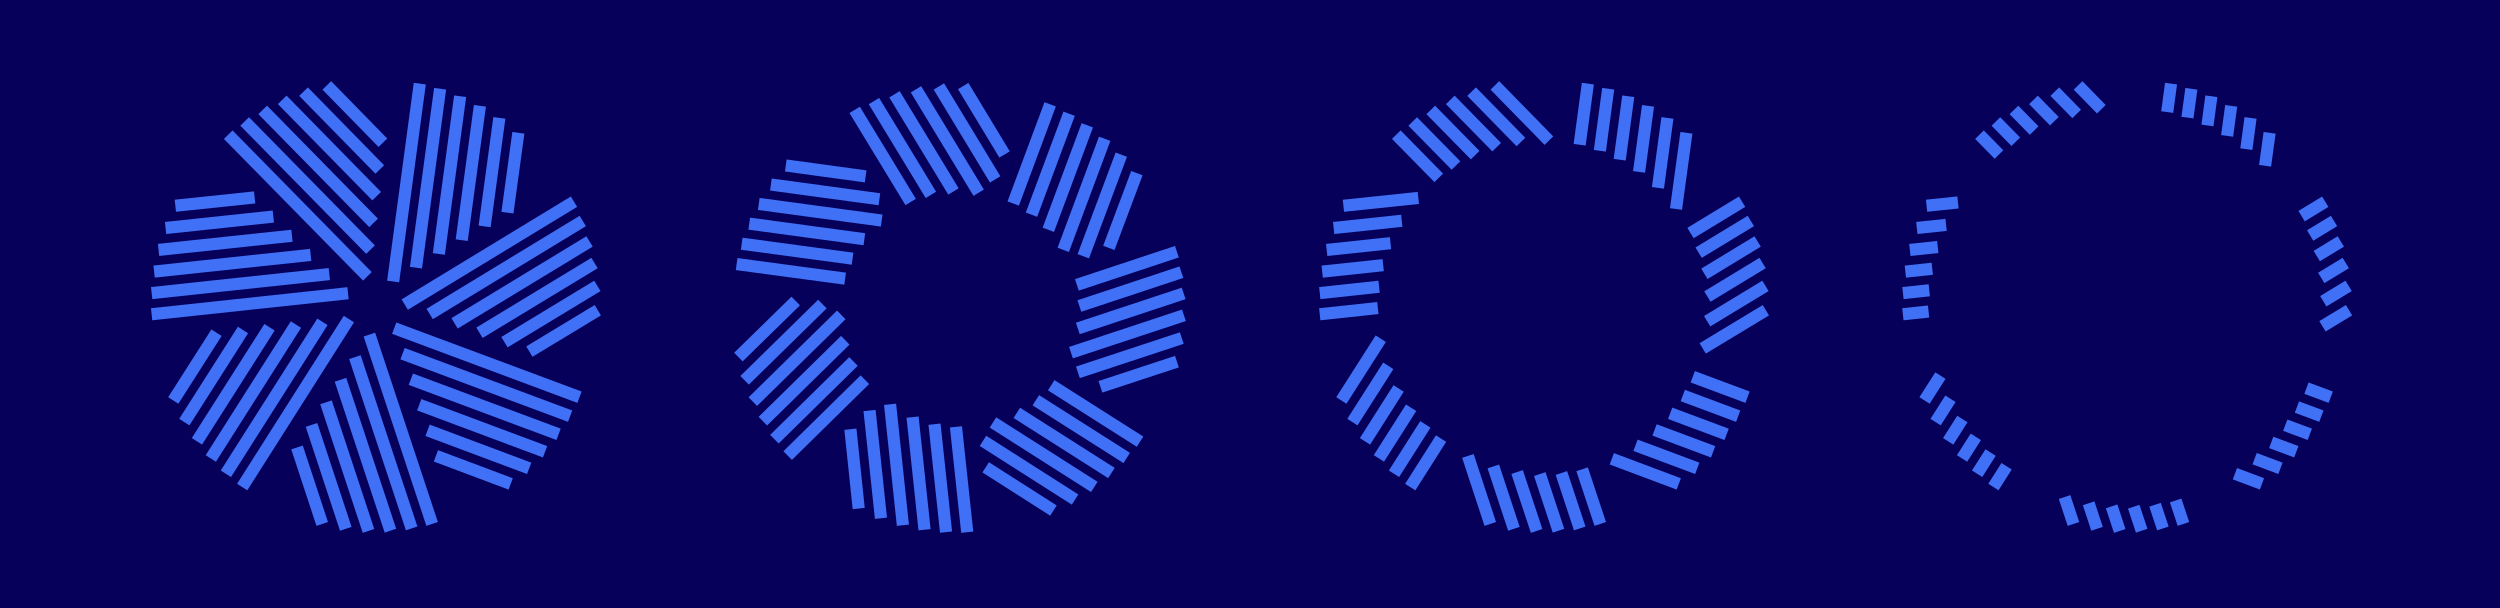
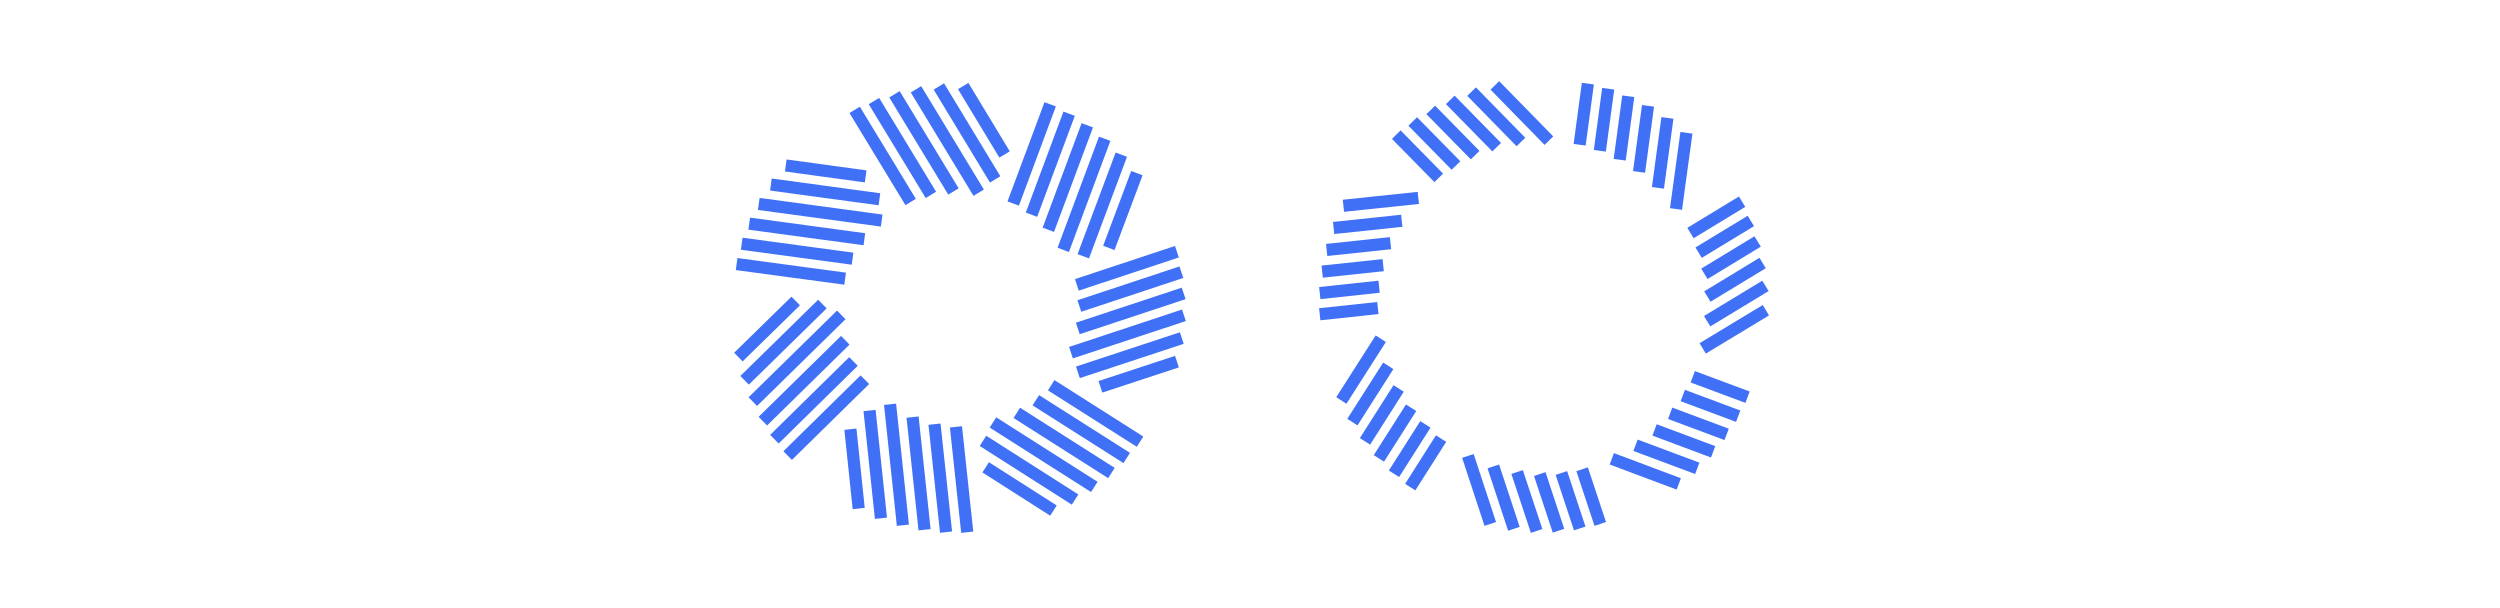
<svg xmlns="http://www.w3.org/2000/svg" width="563" height="137" viewBox="0 0 563 137" fill="none">
-   <rect width="563" height="137" fill="#06005A" />
  <g clip-path="url(#clip0_1154_3540)">
-     <path d="M468.95 18.28L474.2 23.65L472.25 25.56L467 20.19L468.95 18.28ZM487.56 18.65L490.27 19.01L489.41 25.42L486.7 25.06L487.56 18.65ZM463.71 19.68L468.64 24.71L466.69 26.62L461.76 21.59L463.71 19.68ZM492.14 19.81L494.85 20.18L493.97 26.67L491.26 26.3L492.14 19.81ZM496.65 21.49L499.36 21.86L498.47 28.44L495.76 28.07L496.65 21.49ZM458.91 21.54L463.62 26.34L461.67 28.25L456.96 23.45L458.91 21.54ZM501.11 23.65L503.82 24.02L502.9 30.79L500.19 30.42L501.11 23.65ZM454.51 23.8L459.07 28.45L457.12 30.36L452.56 25.71L454.51 23.8ZM505.47 26.37L508.18 26.74L507.23 33.77L504.52 33.4L505.47 26.37ZM450.45 26.4L454.93 30.96L452.98 32.87L448.5 28.31L450.45 26.4ZM446.75 29.37L451.14 33.84L449.19 35.76L444.8 31.29L446.75 29.37ZM509.76 29.72L512.47 30.09L511.45 37.52L508.74 37.15L509.76 29.72ZM440.8 44.23L441.08 46.95L434 47.69L433.72 44.97L440.8 44.23ZM522.94 44.26L524.36 46.6L519.03 49.84L517.61 47.5L522.94 44.26ZM524.91 48.59L526.33 50.93L520.95 54.2L519.53 51.86L524.91 48.59ZM438.12 49.28L438.41 52L431.81 52.7L431.52 49.98L438.12 49.28ZM526.44 53.2L527.86 55.54L522.45 58.83L521.03 56.49L526.44 53.2ZM436.24 54.26L436.53 56.98L430.24 57.65L429.95 54.93L436.24 54.26ZM527.56 58.06L528.98 60.4L523.45 63.76L522.03 61.42L527.56 58.06ZM435 59.16L435.29 61.88L429.23 62.53L428.94 59.81L435 59.16ZM528.2 63.21L529.62 65.55L523.91 69.01L522.49 66.67L528.2 63.21ZM434.33 64.01L434.62 66.73L428.69 67.36L428.4 64.64L434.33 64.01ZM528.3 68.69L529.71 71.03L523.72 74.65L522.31 72.31L528.3 68.69ZM434.17 68.79L434.46 71.51L428.67 72.13L428.38 69.41L434.17 68.79ZM435.83 83.85L438.13 85.32L434.55 90.92L432.25 89.45L435.83 83.85ZM519.89 86.13L525.36 88.17L524.41 90.73L518.94 88.69L519.89 86.13ZM438.09 89.06L440.4 90.53L437.05 95.79L434.74 94.32L438.09 89.06ZM517.75 90.39L523.26 92.44L522.3 95L516.79 92.95L517.75 90.39ZM440.77 93.63L443.08 95.1L439.88 100.13L437.57 98.66L440.77 93.63ZM515.12 94.47L520.65 96.53L519.69 99.09L514.16 97.03L515.12 94.47ZM443.8 97.64L446.11 99.11L443.01 103.98L440.7 102.51L443.8 97.64ZM511.96 98.35L517.61 100.46L516.65 103.02L511 100.91L511.96 98.35ZM447.13 101.18L449.44 102.65L446.4 107.42L444.09 105.95L447.13 101.18ZM508.22 102.01L514.04 104.19L513.08 106.75L507.26 104.57L508.22 102.01ZM450.73 104.27L453.04 105.73L450.07 110.41L447.76 108.95L450.73 104.27ZM503.78 105.4L509.87 107.69L508.91 110.25L502.82 107.96L503.78 105.4ZM466.24 111.5L468.24 117.57L465.64 118.43L463.64 112.36L466.24 111.5ZM491.25 112.28L493 117.56L490.41 118.42L488.66 113.14L491.25 112.28ZM471.66 112.91L473.55 118.66L470.95 119.52L469.06 113.77L471.66 112.91ZM486.61 113.24L488.38 118.58L485.79 119.44L484.02 114.1L486.61 113.24ZM476.83 113.6L478.66 119.14L476.07 120L474.24 114.46L476.83 113.6ZM481.81 113.68L483.6 119.09L481.01 119.95L479.22 114.54L481.81 113.68Z" fill="#4070F6" />
-   </g>
+     </g>
  <g clip-path="url(#clip1_1154_3540)">
    <path d="M337.62 18.28L349.79 30.72L347.84 32.63L335.67 20.19L337.62 18.28ZM356.23 18.65L358.94 19.02L357.09 32.78L354.38 32.41L356.23 18.65ZM332.38 19.68L343.49 31.02L341.54 32.93L330.43 21.59L332.38 19.68ZM360.81 19.8L363.52 20.17L361.64 34.14L358.93 33.77L360.81 19.8ZM365.33 21.49L368.04 21.86L366.11 36.15L363.4 35.78L365.33 21.49ZM327.58 21.54L338.03 32.19L336.08 34.1L325.63 23.45L327.58 21.54ZM369.78 23.65L372.49 24.02L370.47 38.9L367.76 38.53L369.78 23.65ZM323.18 23.8L333.18 33.98L331.23 35.89L321.23 25.71L323.18 23.8ZM374.15 26.37L376.86 26.74L374.72 42.49L372.01 42.12L374.15 26.37ZM319.12 26.4L328.86 36.32L326.91 38.23L317.17 28.31L319.12 26.4ZM315.42 29.37L324.98 39.1L323.03 41.01L313.47 31.28L315.42 29.36L315.42 29.37ZM378.43 29.72L381.14 30.09L378.79 47.25L376.08 46.88L378.43 29.72ZM319.26 43.21L319.55 45.93L302.68 47.7L302.39 44.98L319.26 43.21ZM391.61 44.25L393.03 46.59L381.41 53.65L379.99 51.31L391.61 44.25ZM315.53 48.36L315.82 51.08L300.48 52.7L300.19 49.98L315.53 48.36ZM393.58 48.59L395 50.93L383.24 58.07L381.82 55.73L393.58 48.59ZM395.11 53.21L396.53 55.55L384.54 62.83L383.12 60.49L395.11 53.21ZM313 53.4L313.29 56.12L298.91 57.65L298.62 54.93L313 53.4ZM396.23 58.06L397.65 60.4L385.21 67.95L383.79 65.61L396.23 58.06ZM311.35 58.35L311.64 61.07L297.9 62.53L297.61 59.81L311.35 58.35ZM396.87 63.21L398.29 65.55L385.16 73.51L383.74 71.17L396.87 63.21ZM310.43 63.21L310.72 65.93L297.36 67.36L297.07 64.64L310.43 63.21ZM310.15 68.01L310.44 70.73L297.35 72.13L297.06 69.41L310.15 68.01ZM396.97 68.69L398.38 71.03L384.15 79.63L382.74 77.29L396.97 68.69ZM309.8 75.54L312.1 77.01L303.22 90.92L300.92 89.45L309.8 75.54ZM311.49 81.65L313.79 83.12L305.71 95.79L303.41 94.32L311.49 81.65ZM381.69 83.57L394.03 88.17L393.07 90.73L380.73 86.13L381.69 83.57ZM313.82 86.74L316.13 88.21L308.55 100.13L306.24 98.66L313.82 86.74ZM379.44 87.79L391.92 92.45L390.96 95.01L378.48 90.35L379.44 87.79ZM316.63 91.09L318.94 92.56L311.68 103.97L309.37 102.5L316.63 91.09ZM376.6 91.79L389.32 96.54L388.36 99.1L375.64 94.35L376.6 91.79ZM319.84 94.84L322.15 96.31L315.08 107.43L312.77 105.96L319.84 94.84ZM373.09 95.54L386.28 100.47L385.32 103.03L372.13 98.1L373.09 95.54ZM323.37 98.04L325.68 99.5L318.74 110.43L316.43 108.97L323.37 98.04ZM368.8 98.99L382.71 104.19L381.75 106.75L367.84 101.55L368.8 98.99ZM363.46 102.04L378.54 107.7L377.58 110.26L362.5 104.6L363.46 102.04ZM331.87 102.25L336.91 117.57L334.31 118.42L329.27 103.1L331.87 102.25ZM337.59 104.61L342.23 118.66L339.63 119.52L334.99 105.47L337.59 104.61ZM357.59 105.25L361.67 117.56L359.08 118.42L355 106.11L357.59 105.25ZM342.95 105.88L347.34 119.14L344.75 120L340.36 106.73L342.95 105.87L342.95 105.88ZM352.92 106.09L357.05 118.58L354.46 119.44L350.33 106.95L352.92 106.09ZM348.05 106.33L352.27 119.09L349.68 119.95L345.46 107.19L348.05 106.33Z" fill="#4070F6" />
  </g>
  <g clip-path="url(#clip2_1154_3540)">
    <path d="M165.33 79.44L178.24 66.81L180.15 68.76L167.24 81.39L165.33 79.44ZM165.7 60.82L166.07 58.11L190.51 61.4L190.14 64.11L165.7 60.82ZM166.73 84.67L184.25 67.5L186.16 69.45L168.64 86.62L166.73 84.67ZM166.85 56.24L167.22 53.53L192.18 56.9L191.81 59.61L166.85 56.24ZM168.54 51.72L168.91 49.01L194.84 52.52L194.47 55.23L168.54 51.72ZM168.58 89.47L188.5 69.94L190.41 71.89L170.49 91.42L168.58 89.47ZM170.69 47.28L171.06 44.57L198.74 48.32L198.37 51.03L170.69 47.28ZM170.84 93.87L189.4 75.65L191.31 77.6L172.75 95.82L170.84 93.87ZM173.42 42.91L173.79 40.2L198.23 43.52L197.86 46.23L173.42 42.91ZM173.44 97.93L191.25 80.43L193.16 82.38L175.35 99.88L173.44 97.93ZM176.42 101.62L193.81 84.53L195.73 86.48L178.34 103.57L176.42 101.62ZM176.77 38.62L177.14 35.91L195.13 38.37L194.76 41.08L176.77 38.62ZM190.15 96.8L192.87 96.51L194.74 114.37L192.02 114.66L190.15 96.8ZM191.3 25.45L193.64 24.03L206.25 44.78L203.91 46.2L191.3 25.45ZM194.46 92.59L197.18 92.3L199.75 116.57L197.03 116.86L194.46 92.59ZM195.64 23.47L197.98 22.05L210.81 43.18L208.47 44.6L195.64 23.47ZM199.08 91.19L201.8 90.9L204.69 118.14L201.97 118.43L199.08 91.19ZM200.26 21.94L202.6 20.52L215.89 42.41L213.55 43.83L200.26 21.94ZM204.15 94.08L206.87 93.79L209.57 119.15L206.85 119.44L204.15 94.08ZM205.11 20.82L207.45 19.4L221.57 42.69L219.23 44.11L205.11 20.82ZM209.09 95.67L211.81 95.38L214.41 119.69L211.69 119.98L209.09 95.67ZM210.26 20.18L212.6 18.76L225.28 39.69L222.94 41.11L210.26 20.18ZM213.92 96.27L216.64 95.98L219.18 119.71L216.46 120L213.92 96.27ZM215.74 20.08L218.08 18.67L227.4 34.08L225.06 35.49L215.74 20.08ZM220.63 100.43L222.1 98.13L242.84 111.35L241.37 113.65L220.63 100.43ZM221.24 106.39L222.71 104.09L237.97 113.83L236.5 116.13L221.24 106.39ZM222.88 96.29L224.35 93.98L247.17 108.5L245.7 110.81L222.88 96.29ZM226.89 45.36L235.22 23.02L237.78 23.97L229.46 46.31L226.9 45.36L226.89 45.36ZM228.25 94.13L229.72 91.82L251.03 105.37L249.56 107.68L228.25 94.13ZM231.01 47.87L239.49 25.13L242.05 26.09L233.57 48.83L231.01 47.87ZM232.54 91.29L234 88.98L254.47 101.98L253.01 104.29L232.54 91.29ZM234.8 51.27L243.58 27.74L246.14 28.7L237.36 52.23L234.8 51.27ZM236 87.91L237.46 85.6L257.47 98.31L256.01 100.62L236 87.91ZM238.16 55.79L247.5 30.77L250.06 31.73L240.72 56.75L238.16 55.79ZM240.75 78.13L266.19 69.71L267.05 72.3L241.61 80.71L240.75 78.12L240.75 78.13ZM242.08 62.86L264.61 55.39L265.47 57.98L242.94 65.45L242.08 62.86ZM242.28 72.68L266.13 64.78L266.99 67.37L243.15 75.26L242.29 72.67L242.28 72.68ZM242.31 82.55L265.71 74.83L266.57 77.43L243.17 85.15L242.31 82.55ZM242.64 67.62L265.62 60L266.48 62.59L243.5 70.21L242.64 67.62ZM242.67 57.23L251.24 34.35L253.8 35.31L245.24 58.19L242.68 57.23L242.67 57.23ZM247.39 85.81L264.62 80.14L265.47 82.74L248.24 88.41L247.39 85.81ZM248.43 55.35L254.75 38.51L257.31 39.47L250.99 56.31L248.43 55.35Z" fill="#4070F6" />
  </g>
  <g clip-path="url(#clip3_1154_3540)">
-     <path d="M74.57 18.28L87.2 31.19L85.25 33.1L72.62 20.19L74.57 18.28ZM93.18 18.65L95.89 19.02L89.89 63.58L87.18 63.21L93.18 18.65ZM69.33 19.68L86.5 37.21L84.55 39.12L67.38 21.59L69.33 19.68ZM97.76 19.8L100.47 20.17L95.03 60.47L92.32 60.1L97.76 19.8ZM102.27 21.49L104.98 21.86L100.18 57.38L97.47 57.01L102.27 21.49ZM64.53 21.53L85.8 43.22L83.85 45.13L62.58 23.44L64.53 21.53ZM106.72 23.64L109.43 24.01L105.33 54.27L102.62 53.9L106.72 23.64ZM60.13 23.79L85.11 49.24L83.16 51.15L58.18 25.7L60.13 23.79ZM111.1 26.36L113.81 26.73L110.49 51.17L107.78 50.8L111.1 26.36ZM56.07 26.39L84.42 55.26L82.47 57.17L54.12 28.3L56.07 26.39ZM52.37 29.37L83.71 61.27L81.76 63.19L50.42 31.29L52.37 29.37ZM115.38 29.72L118.09 30.09L115.63 48.08L112.92 47.71L115.38 29.72ZM57.2 43.1L57.49 45.82L39.63 47.69L39.34 44.97L57.2 43.1ZM128.55 44.25L129.97 46.59L91.85 69.76L90.43 67.42L128.55 44.25ZM61.41 47.41L61.7 50.13L37.43 52.7L37.14 49.98L61.41 47.41ZM130.53 48.59L131.95 50.93L97.47 71.88L96.05 69.54L130.53 48.59ZM65.61 51.73L65.9 54.45L35.85 57.64L35.56 54.92L65.61 51.73ZM132.06 53.2L133.48 55.54L103.08 73.99L101.66 71.65L132.06 53.2ZM69.82 56.04L70.11 58.76L34.85 62.52L34.56 59.8L69.82 56.04ZM133.18 58.06L134.6 60.4L108.69 76.11L107.27 73.77L133.18 58.06ZM74.02 60.36L74.31 63.08L34.3 67.36L34.01 64.64L74.02 60.36ZM133.82 63.21L135.24 65.55L114.31 78.23L112.89 75.89L133.82 63.21ZM78.23 64.67L78.52 67.39L34.29 72.13L34 69.41L78.23 64.67ZM133.92 68.69L135.33 71.03L119.92 80.35L118.51 78.01L133.92 68.69ZM77.42 71.12L79.73 72.58L55.69 110.42L53.38 108.96L77.42 71.12ZM71.46 71.74L73.77 73.21L52.02 107.43L49.71 105.96L71.46 71.74ZM65.49 72.35L67.8 73.82L48.63 103.98L46.32 102.51L65.49 72.35ZM89.24 72.62L130.98 88.17L130.03 90.73L88.3 75.18L89.25 72.62L89.24 72.62ZM59.54 72.96L61.85 74.43L45.5 100.12L43.19 98.65L59.54 72.96ZM53.57 73.58L55.87 75.05L42.66 95.79L40.36 94.32L53.57 73.58ZM47.61 74.19L49.91 75.66L40.17 90.92L37.87 89.45L47.61 74.19ZM84.48 74.92L98.61 117.56L96.02 118.42L81.89 75.78L84.48 74.92ZM91.13 78.37L128.87 92.44L127.91 95L90.17 80.93L91.13 78.37ZM81.22 80L94 118.57L91.41 119.43L78.63 80.86L81.22 80ZM93 84.12L126.27 96.53L125.31 99.09L92.04 86.68L93 84.12ZM77.97 85.09L89.22 119.08L86.63 119.94L75.38 85.95L77.97 85.09ZM94.89 89.87L123.23 100.46L122.27 103.02L93.93 92.43L94.89 89.87ZM74.71 90.17L84.28 119.14L81.69 120L72.11 91.03L74.7 90.17L74.71 90.17ZM71.45 95.25L79.17 118.66L76.57 119.52L68.85 96.12L71.45 95.26L71.45 95.25ZM96.77 95.62L119.65 104.19L118.69 106.75L95.81 98.19L96.77 95.63L96.77 95.62ZM68.19 100.34L73.86 117.57L71.26 118.42L65.59 101.19L68.19 100.34ZM98.65 101.38L115.49 107.7L114.53 110.26L97.69 103.94L98.65 101.38Z" fill="#4070F6" />
-   </g>
+     </g>
  <defs>
    <clipPath id="clip0_1154_3540">
-       <rect width="101.33" height="101.72" fill="white" transform="translate(529.71 120) rotate(-180)" />
-     </clipPath>
+       </clipPath>
    <clipPath id="clip1_1154_3540">
      <rect width="101.33" height="101.72" fill="white" transform="translate(398.38 120) rotate(-180)" />
    </clipPath>
    <clipPath id="clip2_1154_3540">
      <rect width="101.33" height="101.72" fill="white" transform="translate(267.05 18.67) rotate(90)" />
    </clipPath>
    <clipPath id="clip3_1154_3540">
      <rect width="101.33" height="101.72" fill="white" transform="translate(135.33 120) rotate(-180)" />
    </clipPath>
  </defs>
</svg>